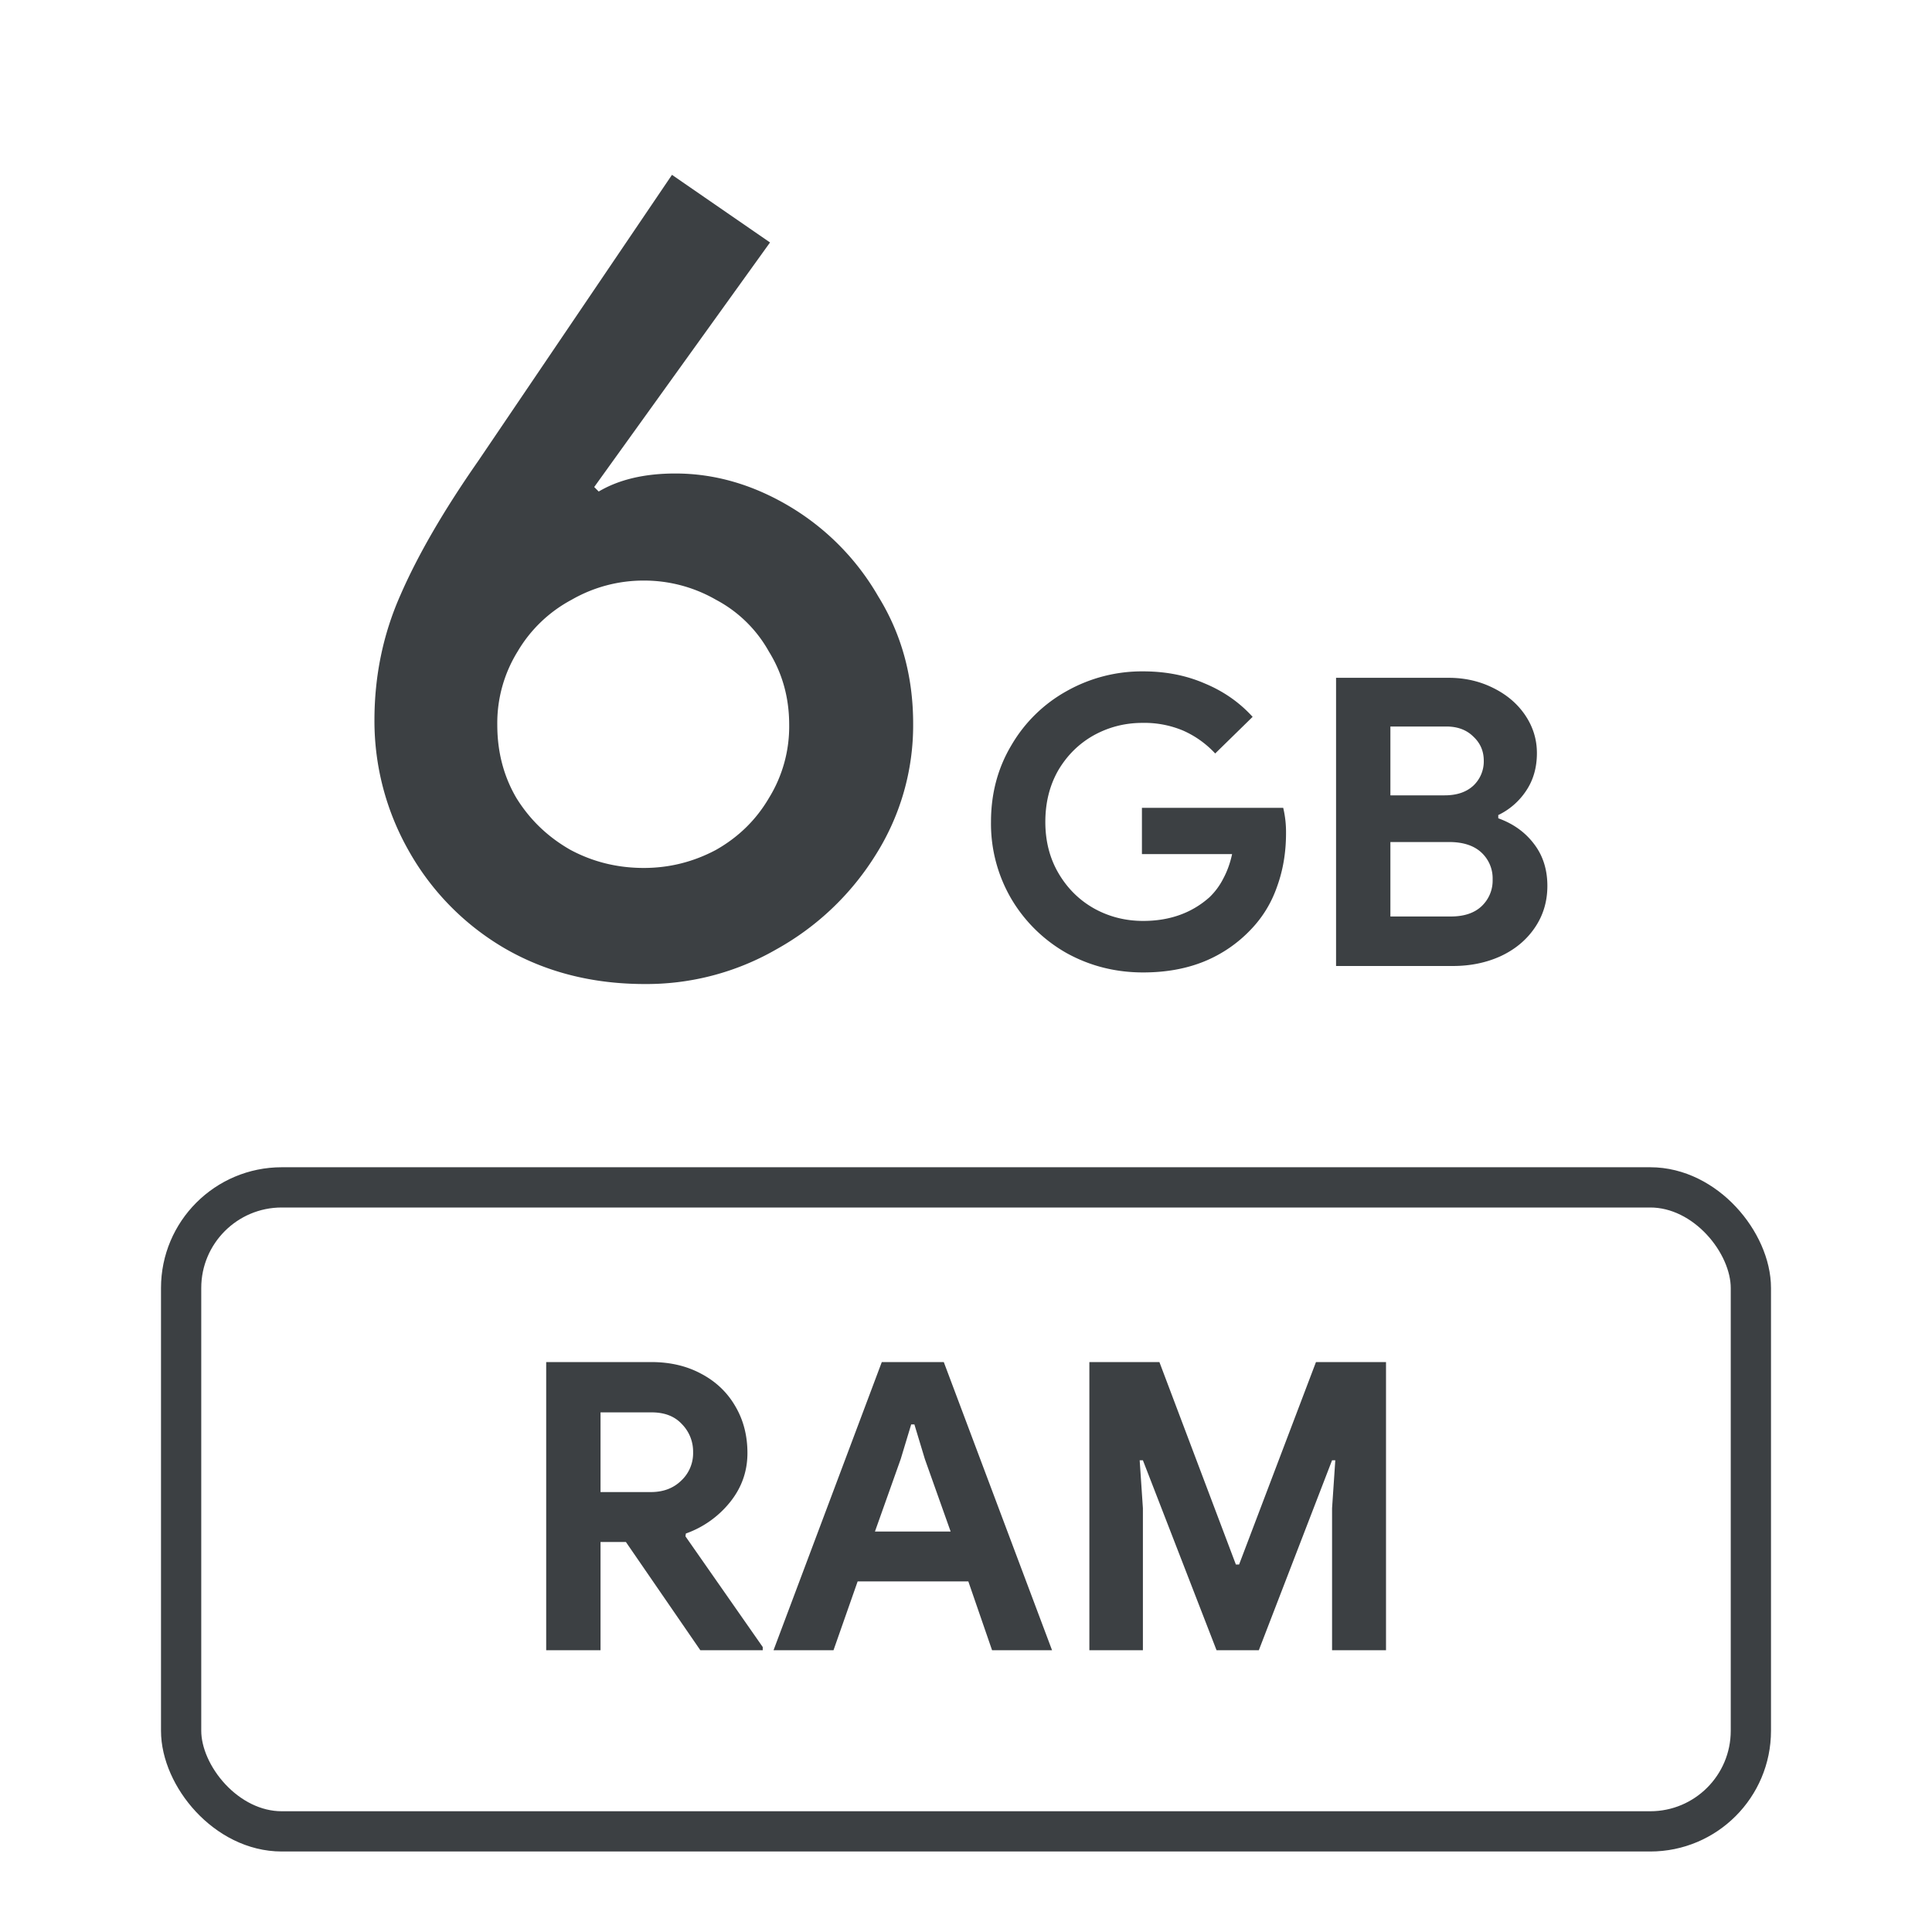
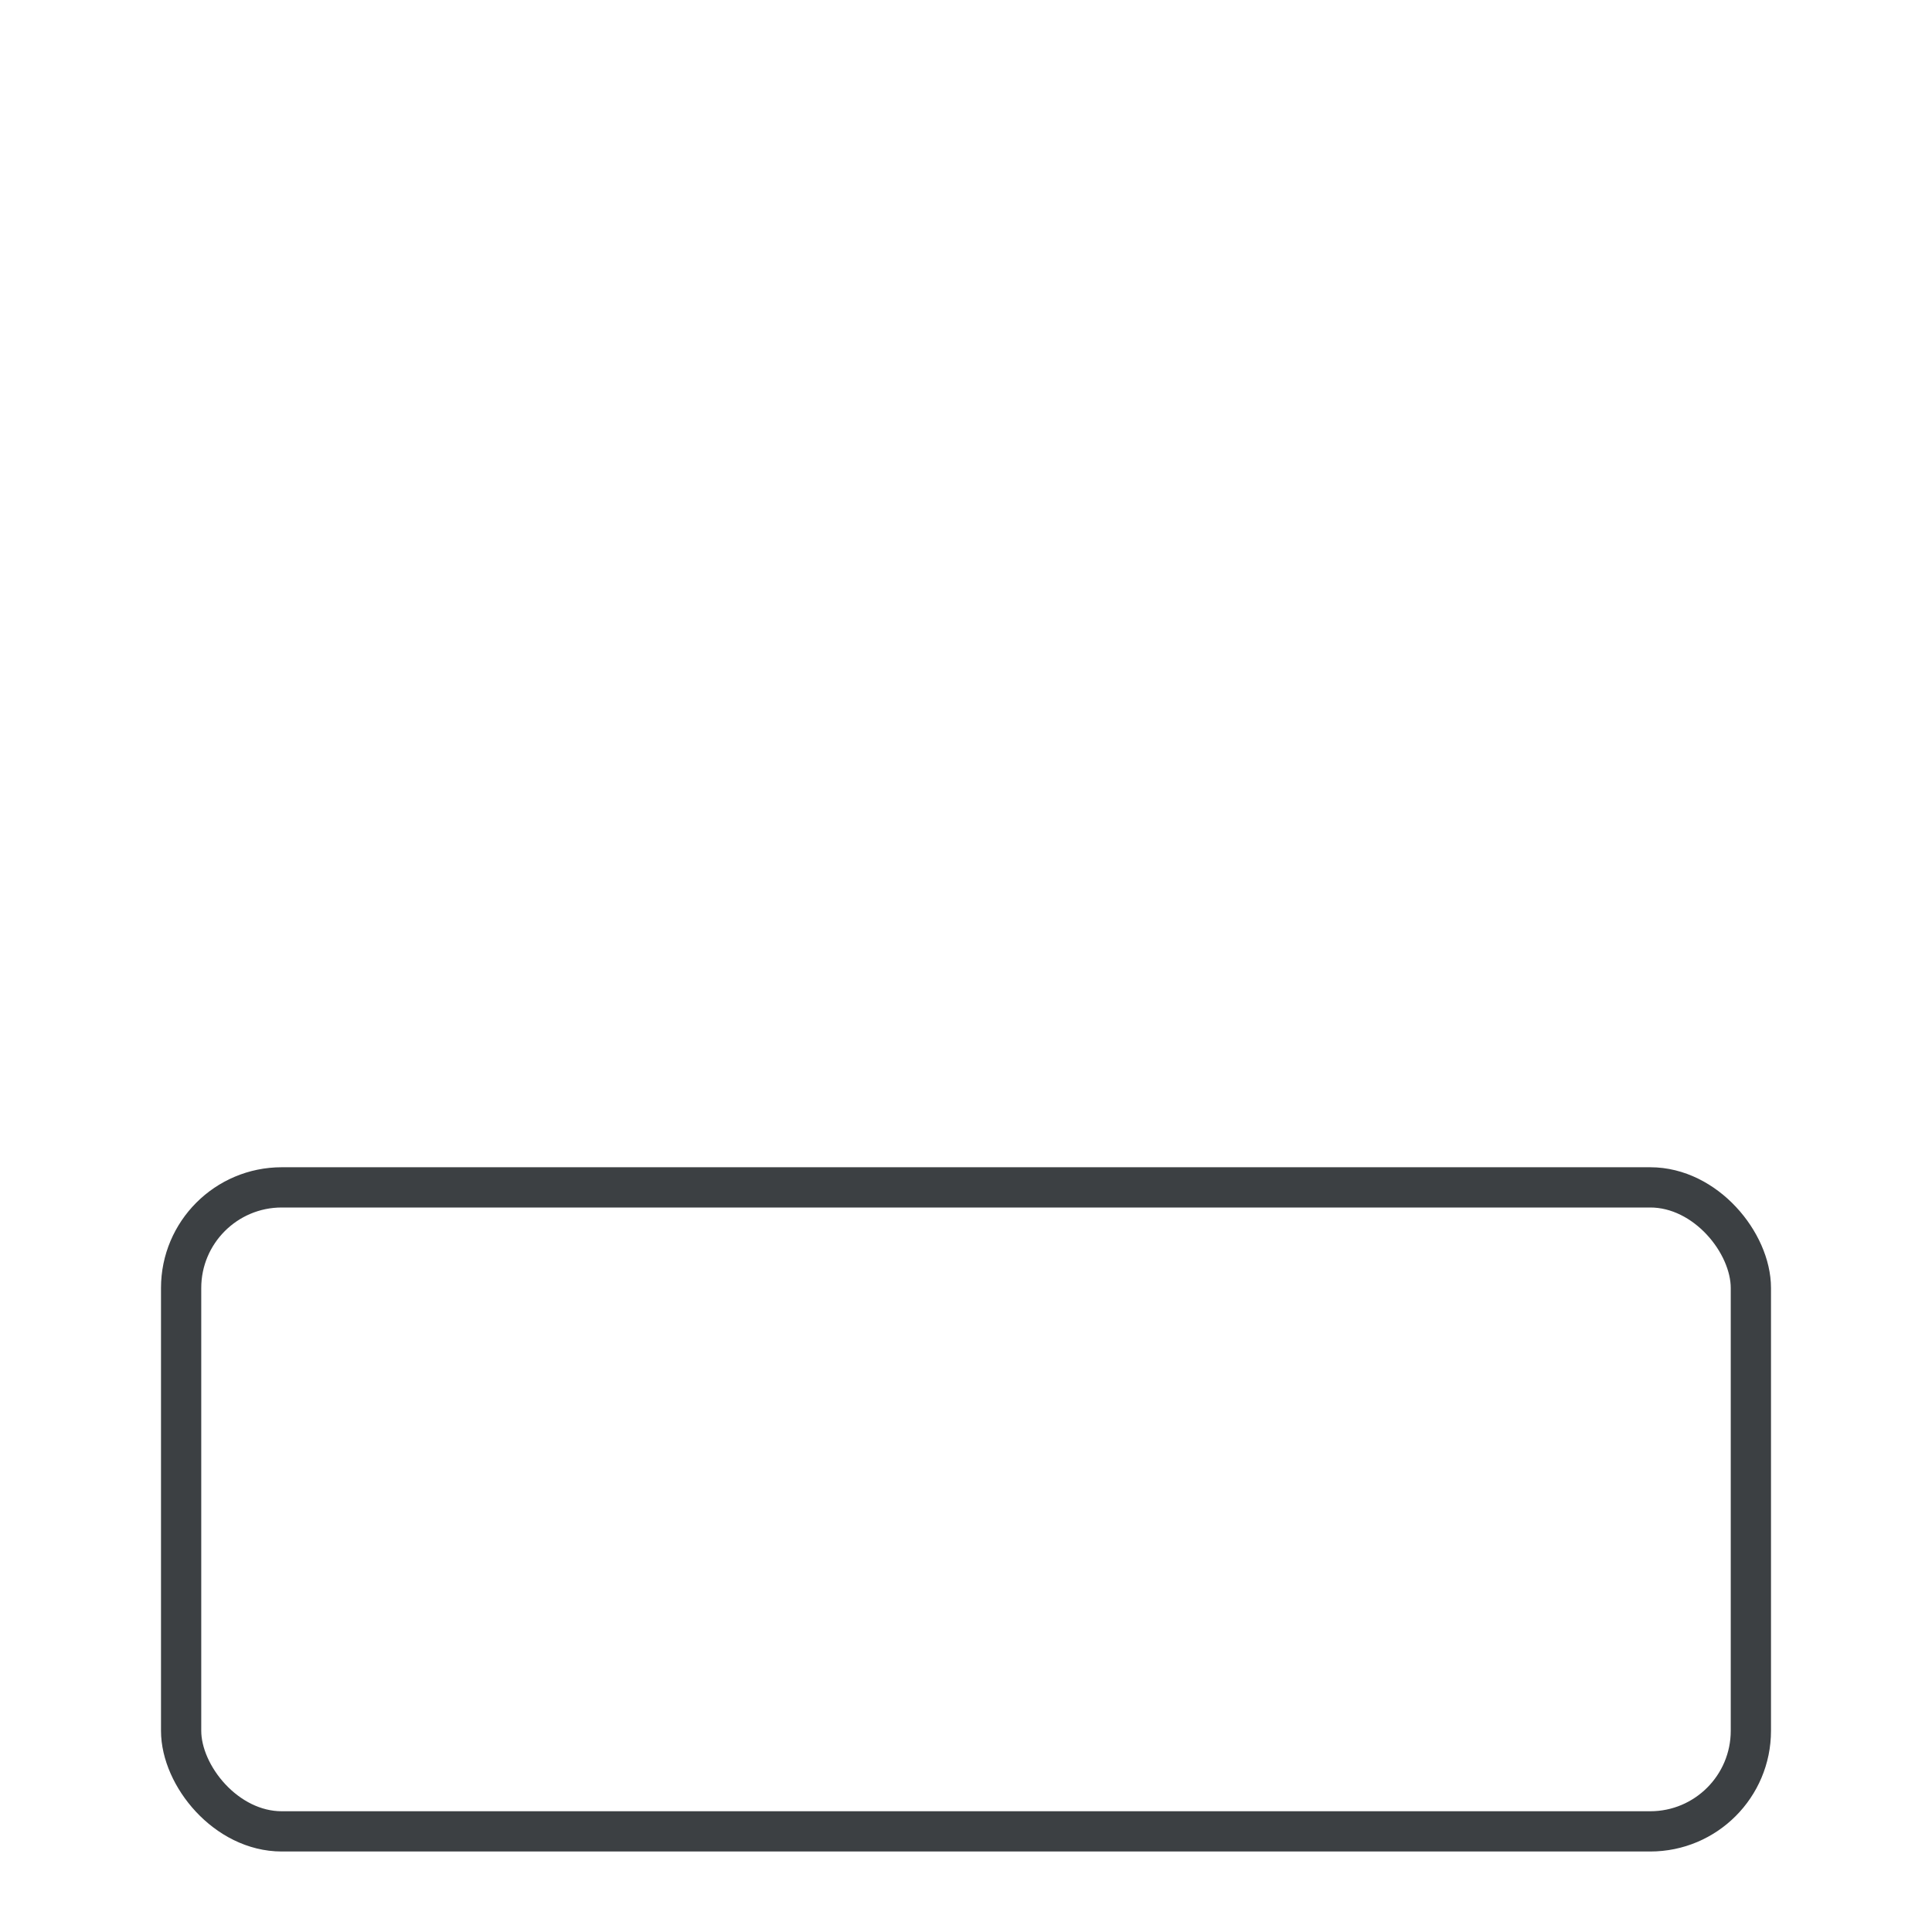
<svg xmlns="http://www.w3.org/2000/svg" width="48" height="48" viewBox="0 0 48 48" fill="none">
  <rect x="4.5" y="29.5" width="39" height="16" rx="2.5" stroke="#3C4043" />
-   <path d="M16.023 24.448c-1.307 0-2.474-.298-3.5-.896a6.475 6.475 0 01-2.38-2.436 6.53 6.53 0 01-.84-3.22c0-1.101.214-2.137.644-3.108.43-.99 1.073-2.1 1.932-3.332l4.816-7.112 2.436 1.68-4.368 6.076.112.112c.504-.298 1.138-.448 1.904-.448.97 0 1.913.27 2.828.812a6.208 6.208 0 012.212 2.24c.578.934.868 1.988.868 3.164a6.027 6.027 0 01-.924 3.248 6.769 6.769 0 01-2.464 2.352 6.468 6.468 0 01-3.276.868zm-.028-2.884c.634 0 1.232-.15 1.792-.448.56-.317.998-.746 1.316-1.288a3.38 3.38 0 00.504-1.82c0-.672-.168-1.278-.504-1.82a3.237 3.237 0 00-1.316-1.288 3.578 3.578 0 00-1.792-.476 3.58 3.58 0 00-1.792.476 3.426 3.426 0 00-1.344 1.288 3.381 3.381 0 00-.504 1.82c0 .672.158 1.279.476 1.82.336.542.784.97 1.344 1.288.56.299 1.166.448 1.82.448zm12.406 2.596c-.687 0-1.32-.16-1.9-.48a3.721 3.721 0 01-1.37-1.34 3.693 3.693 0 01-.51-1.92c0-.707.17-1.343.51-1.91a3.62 3.62 0 011.37-1.34 3.806 3.806 0 011.9-.49c.56 0 1.07.1 1.53.3.467.194.863.47 1.19.83l-.93.91a2.42 2.42 0 00-.8-.57 2.482 2.482 0 00-1.01-.19c-.433 0-.837.104-1.21.31-.367.207-.66.497-.88.87-.213.373-.32.8-.32 1.28s.11.907.33 1.28c.22.373.513.663.88.87.373.207.78.31 1.22.31.66 0 1.21-.197 1.65-.59a1.72 1.72 0 00.34-.46c.1-.186.173-.39.22-.61h-2.24v-1.15h3.51a2.6 2.6 0 01.07.63c0 .474-.073.913-.22 1.32-.14.407-.357.764-.65 1.07a3.33 3.33 0 01-1.17.8c-.447.18-.95.27-1.51.27zm4.793-7.32h2.8c.4 0 .766.084 1.1.25.34.167.606.393.8.68.193.287.29.6.29.94 0 .36-.09.674-.27.94a1.72 1.72 0 01-.69.6v.08c.373.134.67.347.89.64.22.287.33.634.33 1.04 0 .393-.107.743-.32 1.05-.207.3-.49.534-.85.7-.354.16-.747.24-1.18.24h-2.9v-7.16zm2.7 2.92c.3 0 .536-.08.71-.24a.826.826 0 00.26-.62c0-.24-.087-.44-.26-.6-.167-.166-.39-.25-.67-.25h-1.39v1.71h1.35zm.15 3.01c.326 0 .58-.083.76-.25a.873.873 0 00.28-.67.873.873 0 00-.28-.67c-.187-.173-.454-.26-.8-.26h-1.46v1.85h1.5zM13.57 33.84h2.61c.466 0 .88.096 1.24.29.366.193.65.463.85.81.2.34.3.727.3 1.16 0 .46-.147.87-.44 1.23a2.46 2.46 0 01-1.09.77l-.01.07 1.92 2.75V41H17.4l-1.85-2.69h-.63V41h-1.35v-7.16zm2.6 3.23c.306 0 .556-.093.75-.28a.93.93 0 00.3-.71.971.971 0 00-.28-.7c-.18-.194-.43-.29-.75-.29h-1.27v1.98h1.25zm5.738-3.23h1.54l2.69 7.16h-1.49l-.59-1.71h-2.75l-.6 1.71h-1.49l2.69-7.16zm1.71 4.21l-.64-1.8-.26-.86h-.08l-.26.86-.64 1.8h1.88zm3.447-4.21h1.74l1.9 5.03h.08l1.91-5.03h1.74V41h-1.34v-3.53l.08-1.19h-.08L31.275 41h-1.05l-1.83-4.72h-.08l.08 1.19V41h-1.33v-7.16z" fill="#3C4043" />
</svg>